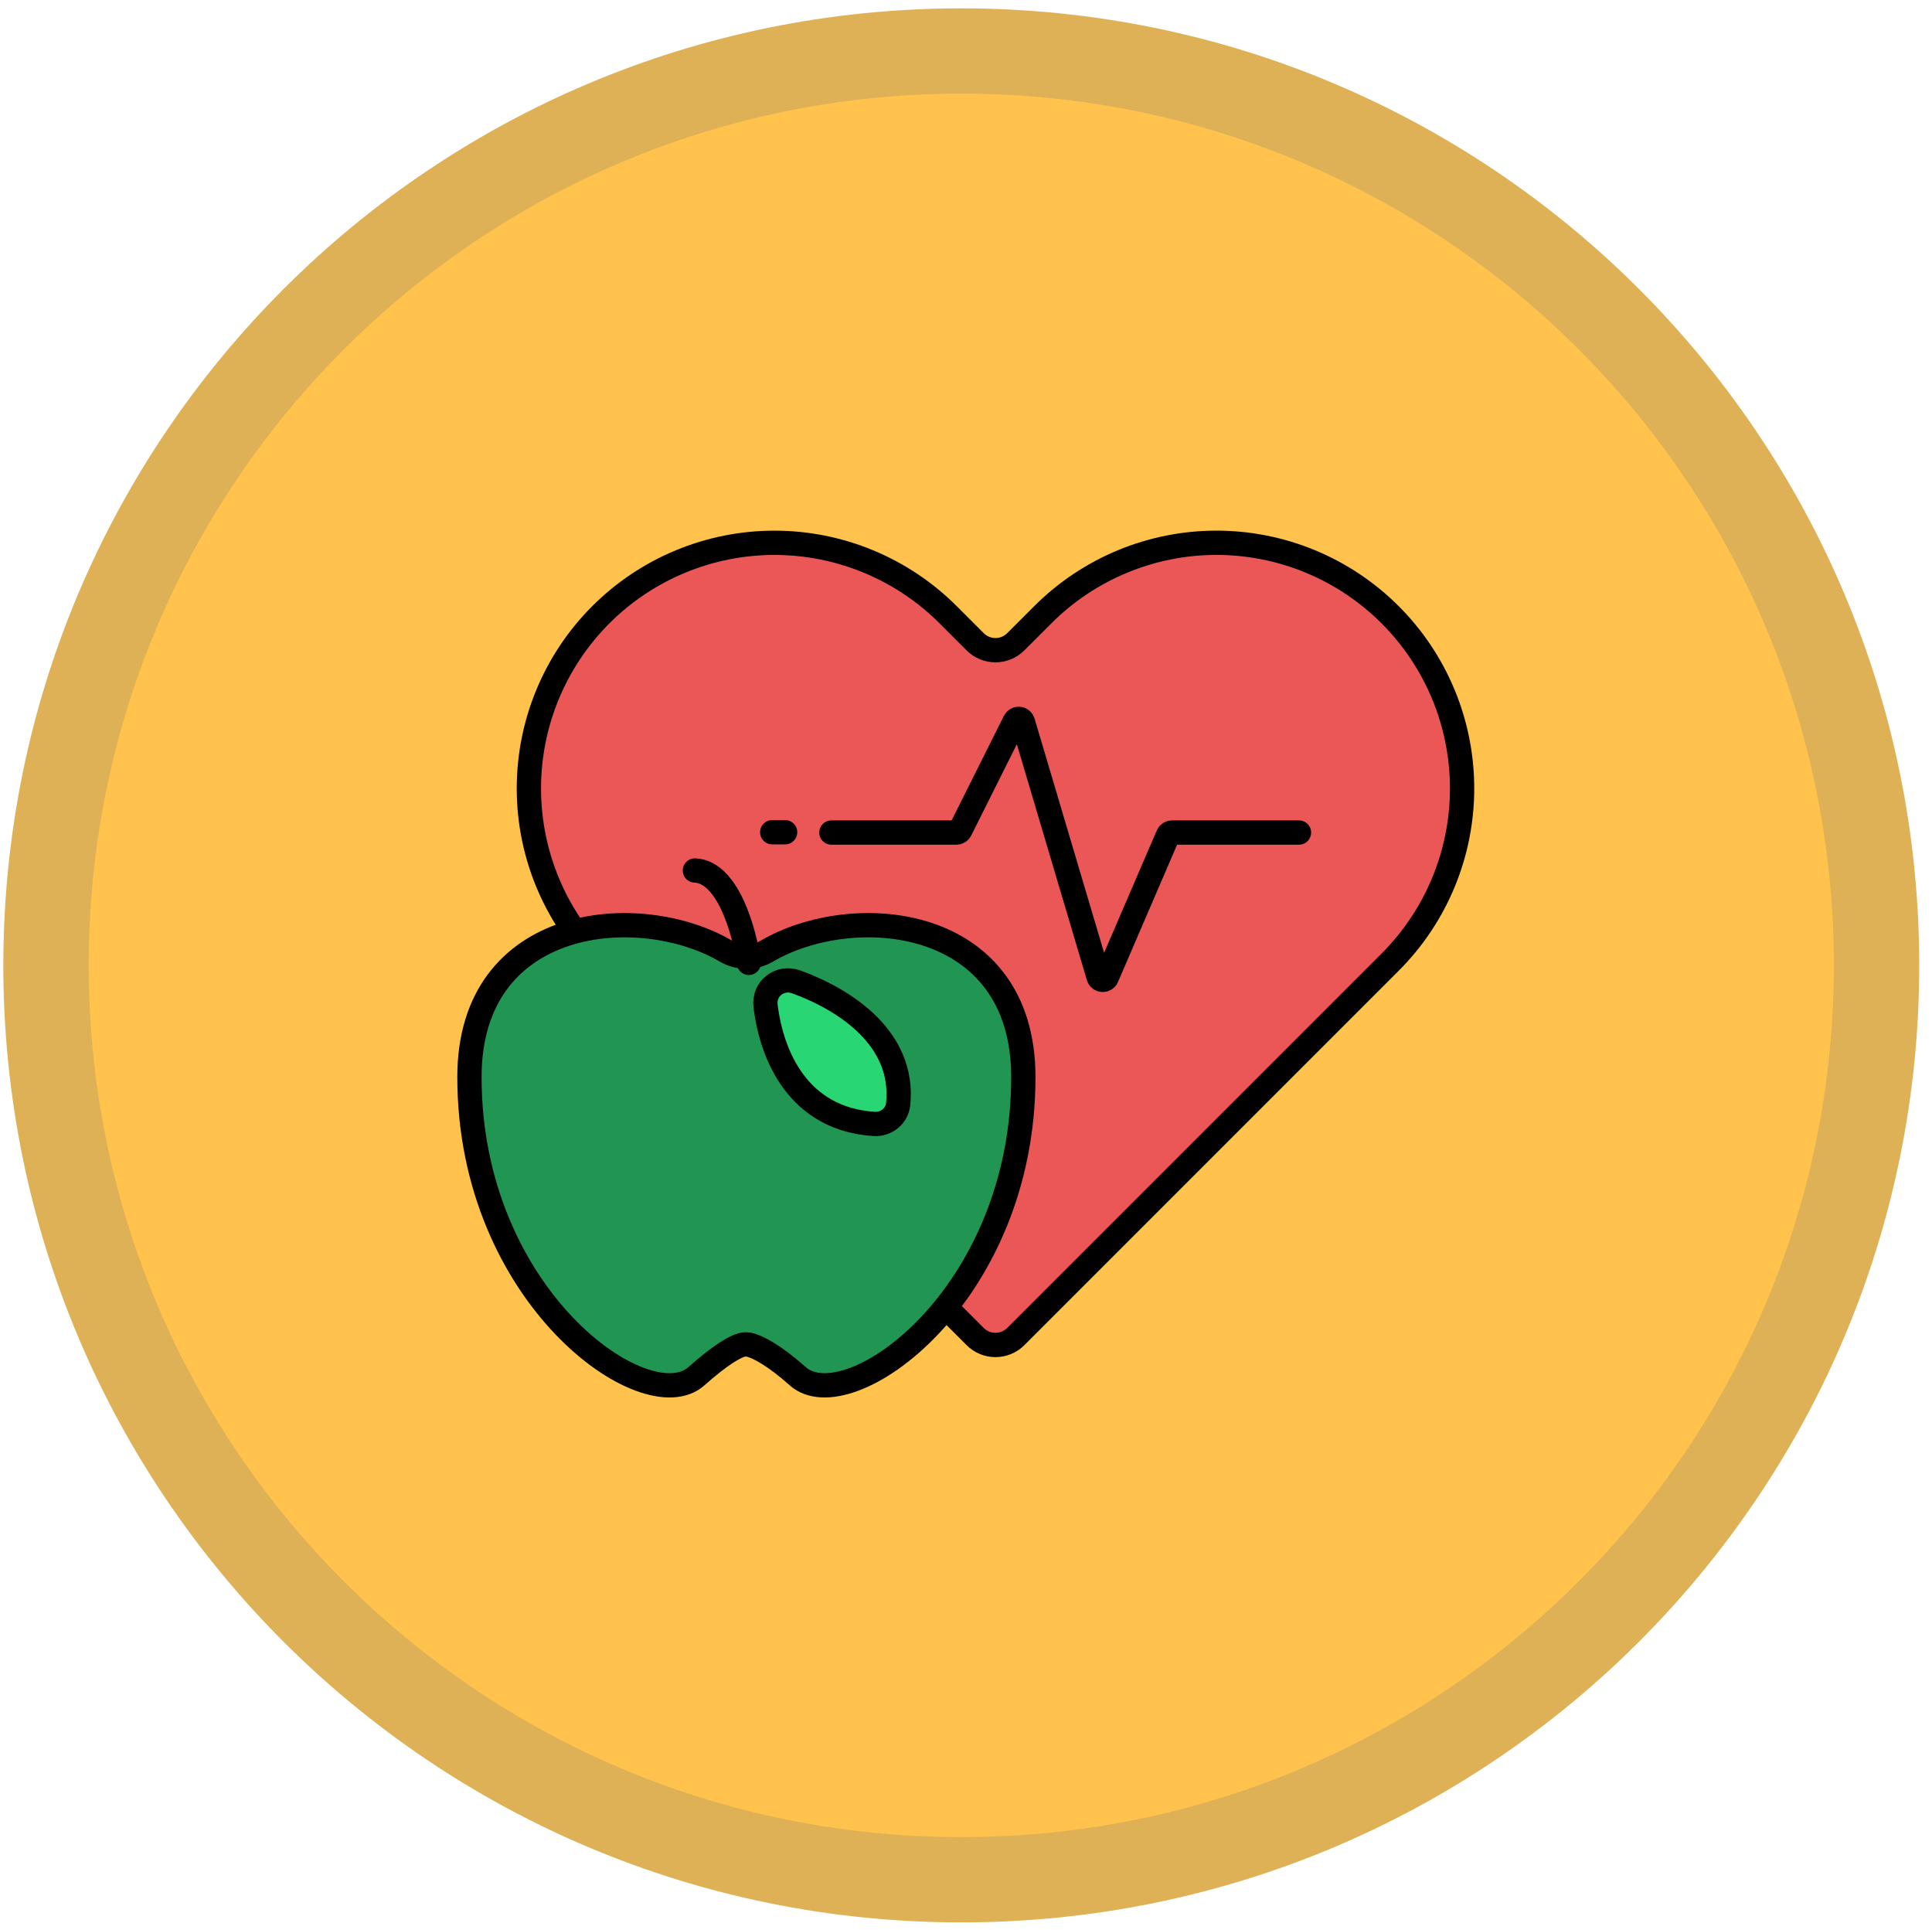
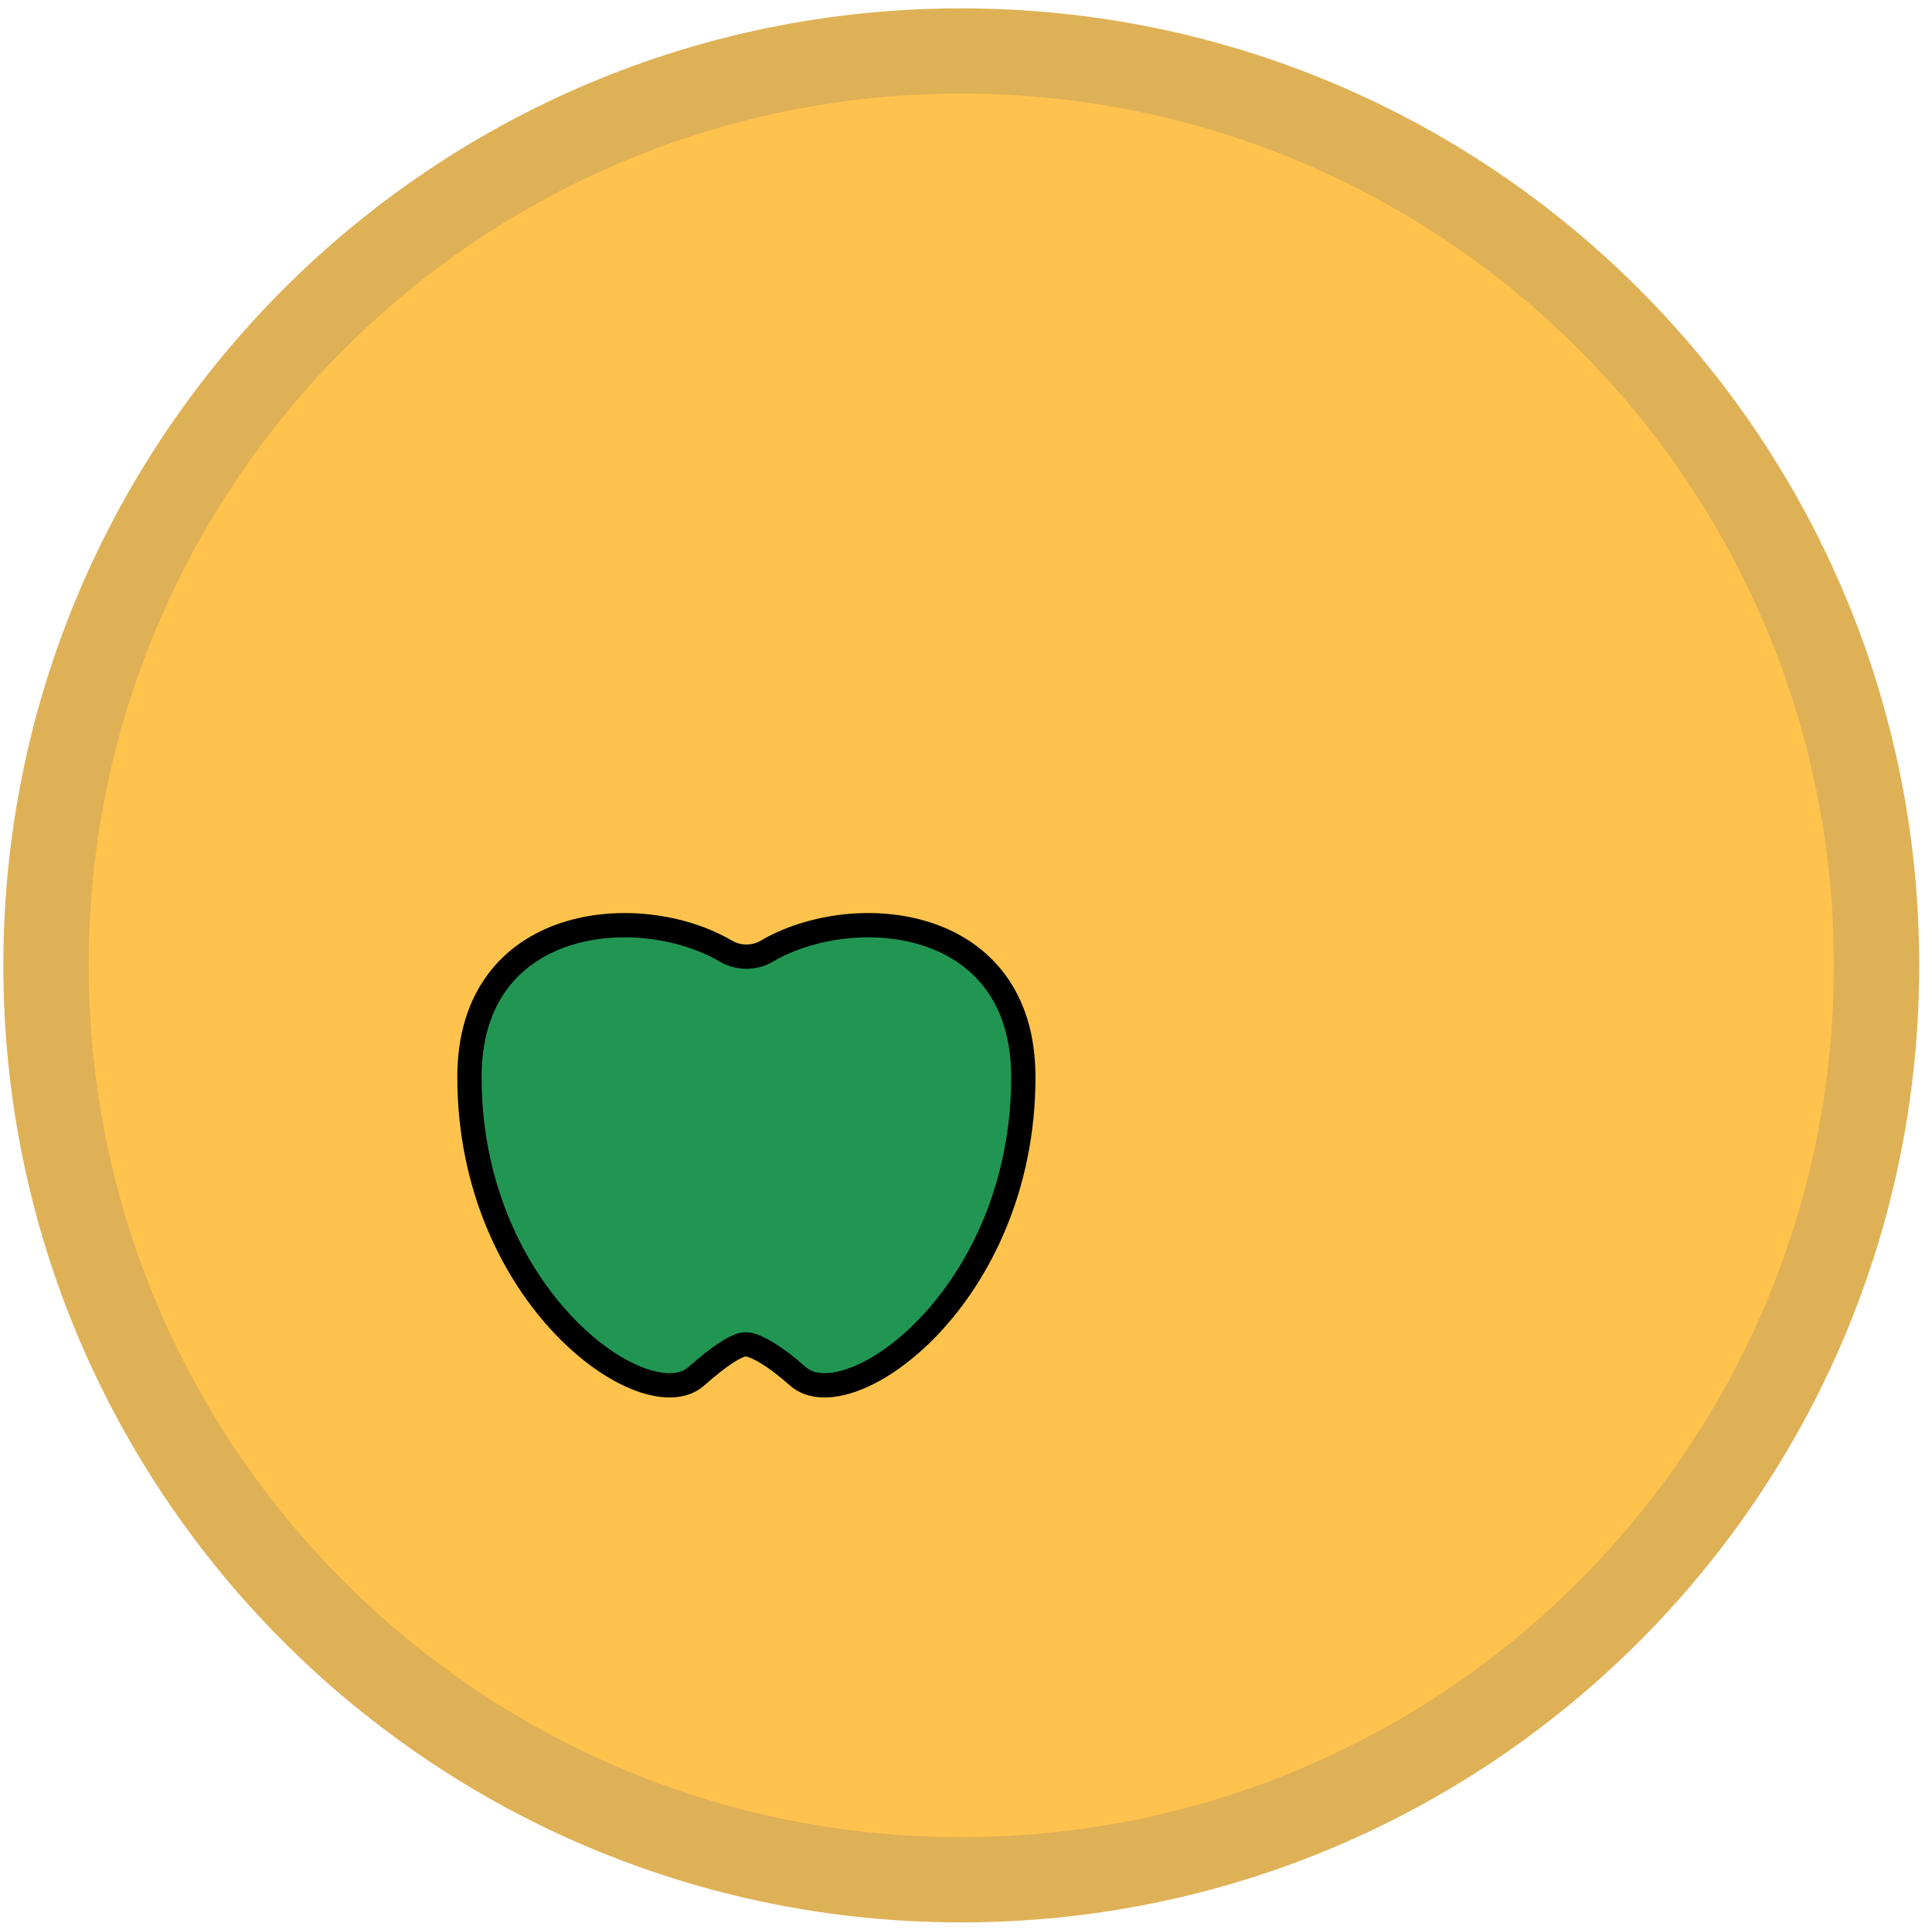
<svg xmlns="http://www.w3.org/2000/svg" width="875" height="874" viewBox="0 0 875 874" fill="none">
  <path d="M435.361 851.192C664.294 851.192 849.881 665.817 849.881 437.145C849.881 208.474 664.294 23.099 435.361 23.099C206.429 23.099 20.842 208.474 20.842 437.145C20.842 665.817 206.429 851.192 435.361 851.192Z" fill="#FFC34D" />
  <path fill-rule="evenodd" clip-rule="evenodd" d="M435.361 42.414C217.108 42.414 40.178 219.141 40.178 437.146C40.178 655.15 217.108 831.878 435.361 831.878C653.615 831.878 830.544 655.15 830.544 437.146C830.544 219.141 653.615 42.414 435.361 42.414ZM1.506 437.146C1.506 197.807 195.749 3.785 435.361 3.785C674.973 3.785 869.217 197.807 869.217 437.146C869.217 676.484 674.973 870.506 435.361 870.506C195.749 870.506 1.506 676.484 1.506 437.146Z" fill="#DFB156" />
-   <path d="M593.506 254.254C607.002 259.846 619.264 268.042 629.591 278.374C639.923 288.701 648.119 300.963 653.711 314.459C659.303 327.954 662.182 342.42 662.182 357.028C662.182 371.636 659.303 386.102 653.711 399.597C648.119 413.093 639.923 425.355 629.591 435.682L608.158 457.115L460.043 605.23C454.966 610.307 446.735 610.307 441.658 605.23L293.542 457.115L272.11 435.682C251.249 414.822 239.53 386.529 239.53 357.028C239.53 327.527 251.249 299.234 272.11 278.374C292.97 257.514 321.263 245.795 350.764 245.795C380.265 245.795 408.557 257.514 429.418 278.374L441.658 290.614C446.735 295.691 454.966 295.691 460.043 290.614L472.283 278.374C482.61 268.042 494.872 259.846 508.368 254.254C521.864 248.662 536.329 245.784 550.937 245.784C565.546 245.784 580.011 248.662 593.506 254.254Z" fill="#EB5757" stroke="black" stroke-width="11" stroke-linecap="round" />
  <path d="M212.614 487.72C212.614 414.358 289.576 407.696 328.828 430.725C334.434 434.015 341.646 434.015 347.253 430.725C386.504 407.696 463.466 414.358 463.466 487.72C463.466 587.305 384.051 643.4 361.361 623.231C350.471 613.551 343.176 609.89 339.623 609.009C338.385 608.702 337.056 608.691 335.829 609.041C332.557 609.977 326.112 613.665 315.35 623.231C292.66 643.4 212.614 587.305 212.614 487.72Z" fill="#219653" stroke="black" stroke-width="11" stroke-linecap="round" />
-   <path d="M395.874 508.94C361.723 506.733 349.52 478.332 346.727 455.535C345.76 447.636 353.208 441.913 360.685 444.641C383.079 452.811 409.781 470.445 406.788 499.929C406.233 505.391 401.353 509.294 395.874 508.94Z" fill="#28D773" stroke="black" stroke-width="11" stroke-linecap="round" />
-   <path d="M339.142 436.001C337.291 422.306 329.814 394.767 314.713 394.175" stroke="black" stroke-width="11" stroke-linecap="round" />
-   <path d="M376.538 376.992H433.147C433.904 376.992 434.597 376.564 434.936 375.887L459.57 326.618C460.381 324.996 462.76 325.205 463.276 326.944L497.52 442.291C498.052 444.083 500.534 444.23 501.274 442.512L528.963 378.201C529.279 377.468 530.001 376.992 530.8 376.992H588.309" stroke="black" stroke-width="11" stroke-linecap="round" />
-   <path d="M349.728 376.851H355.588" stroke="black" stroke-width="11" stroke-linecap="round" />
</svg>